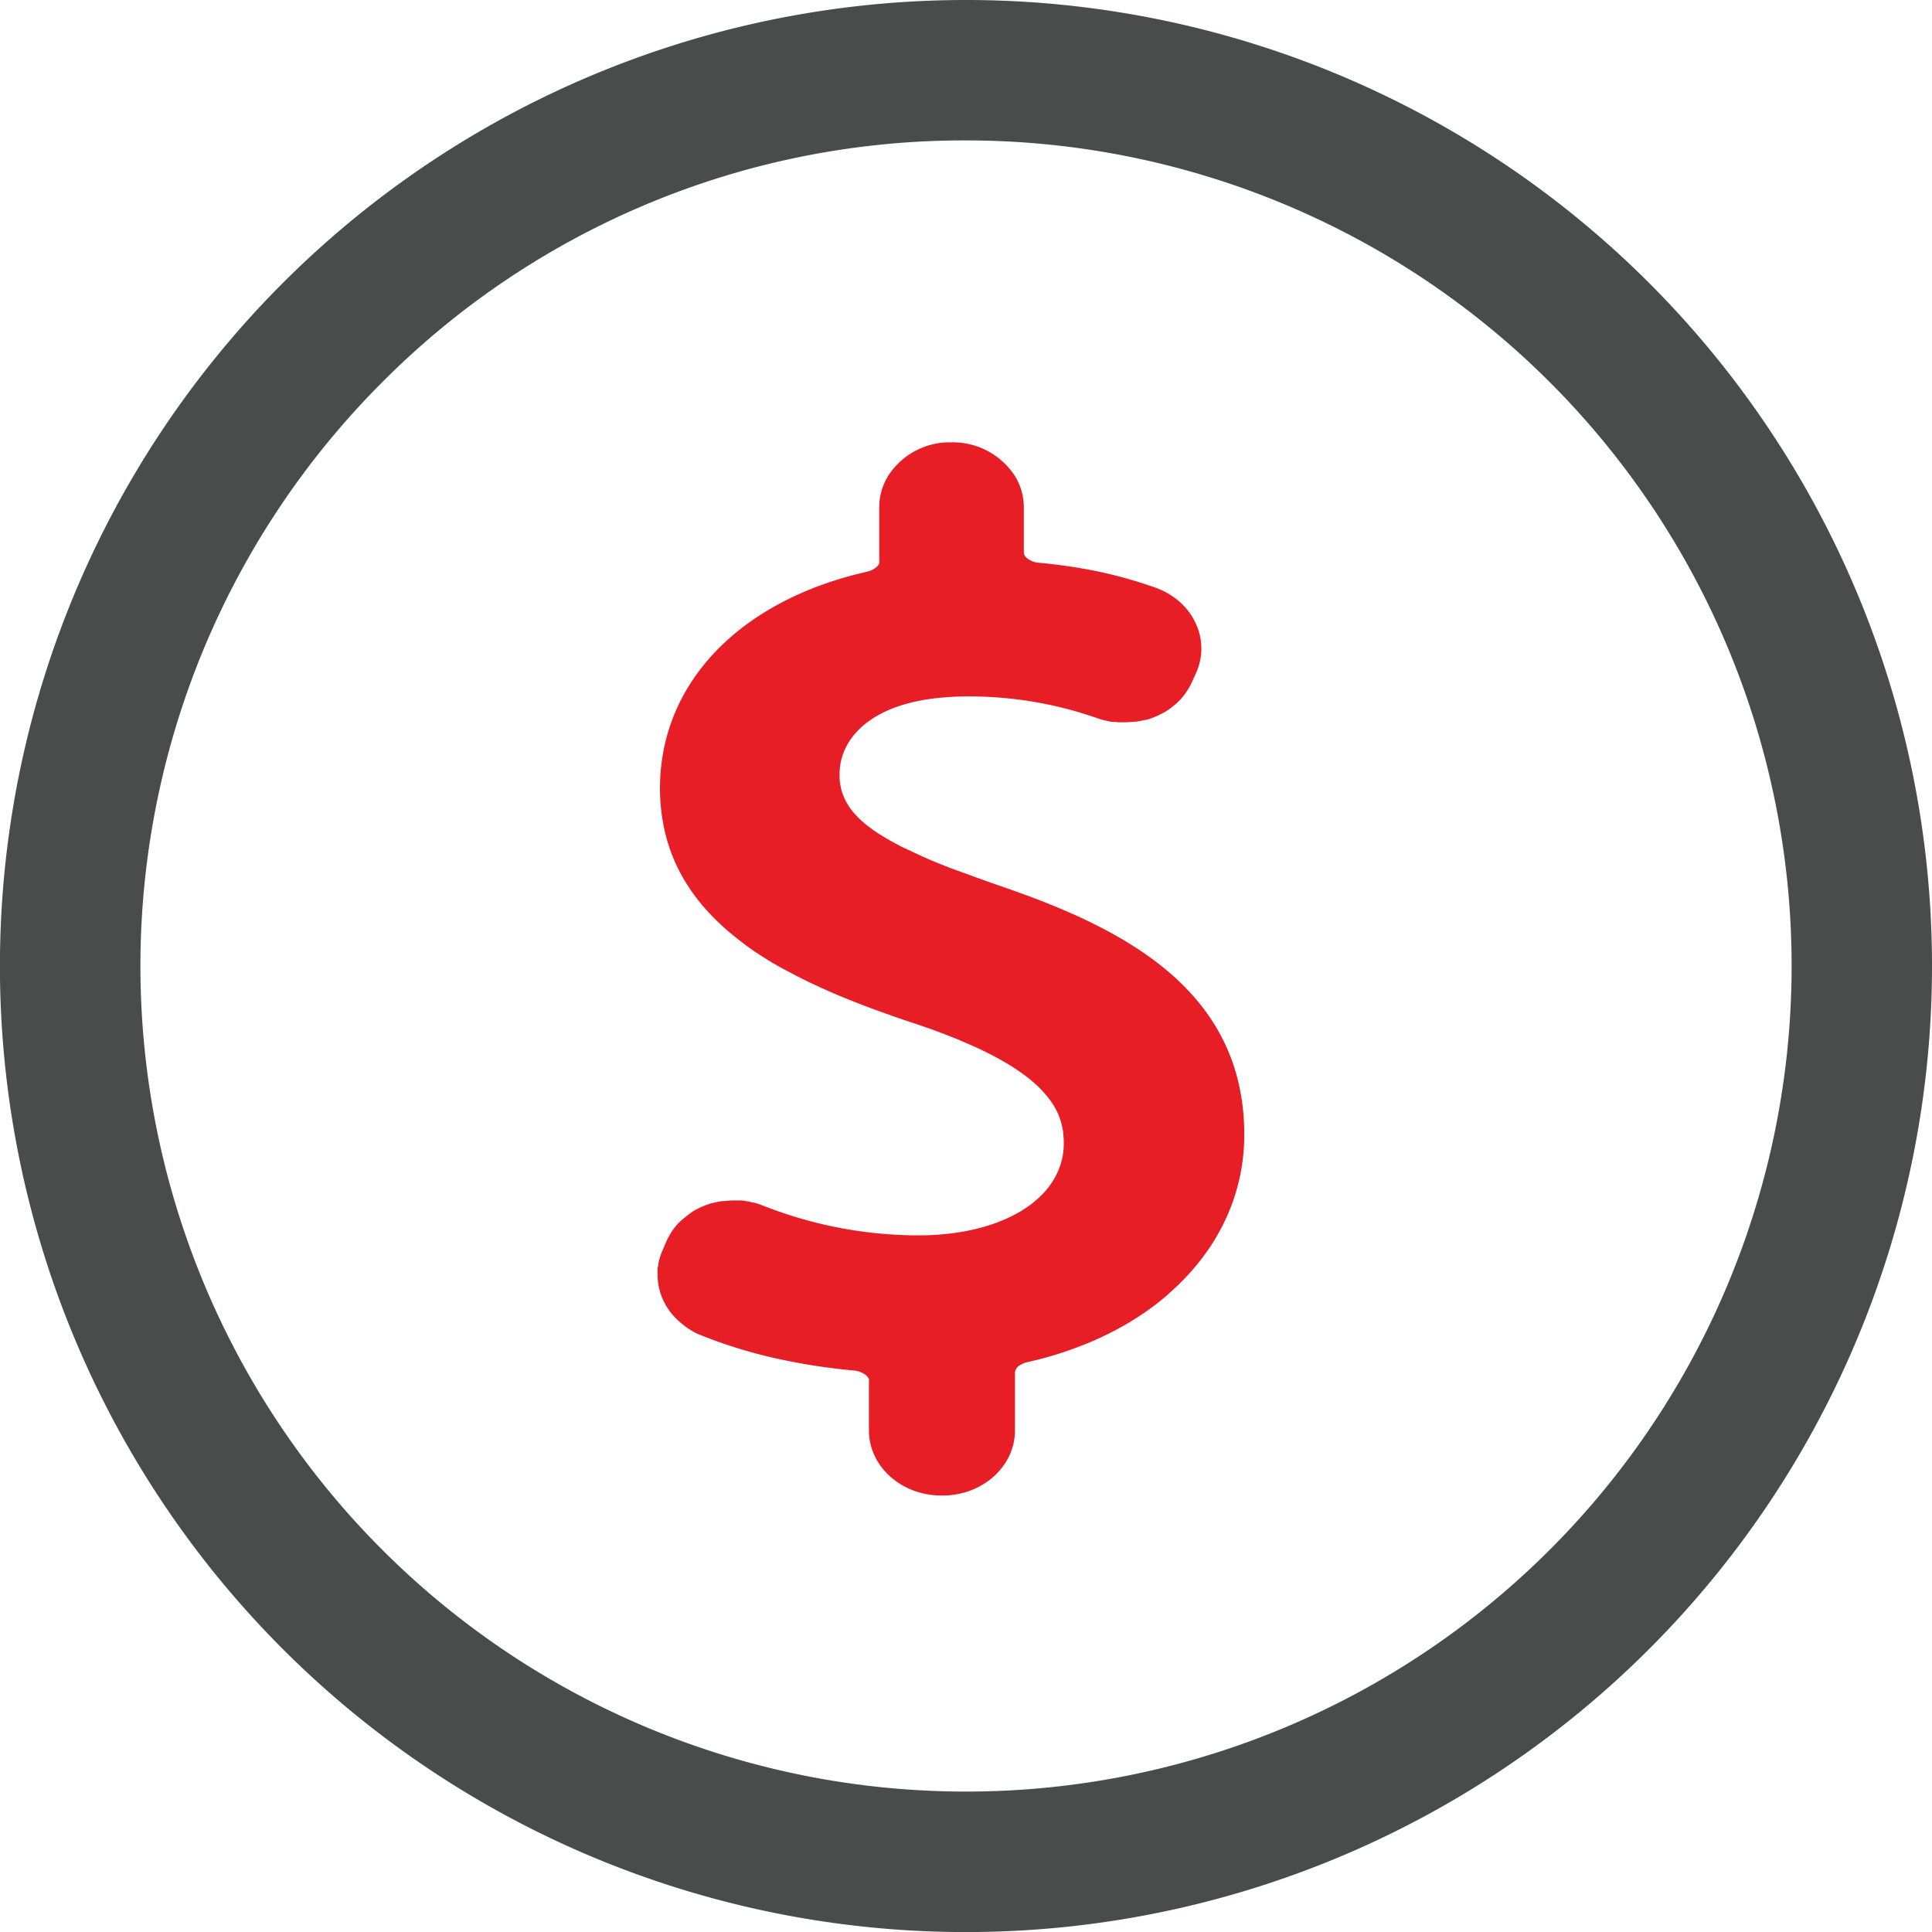
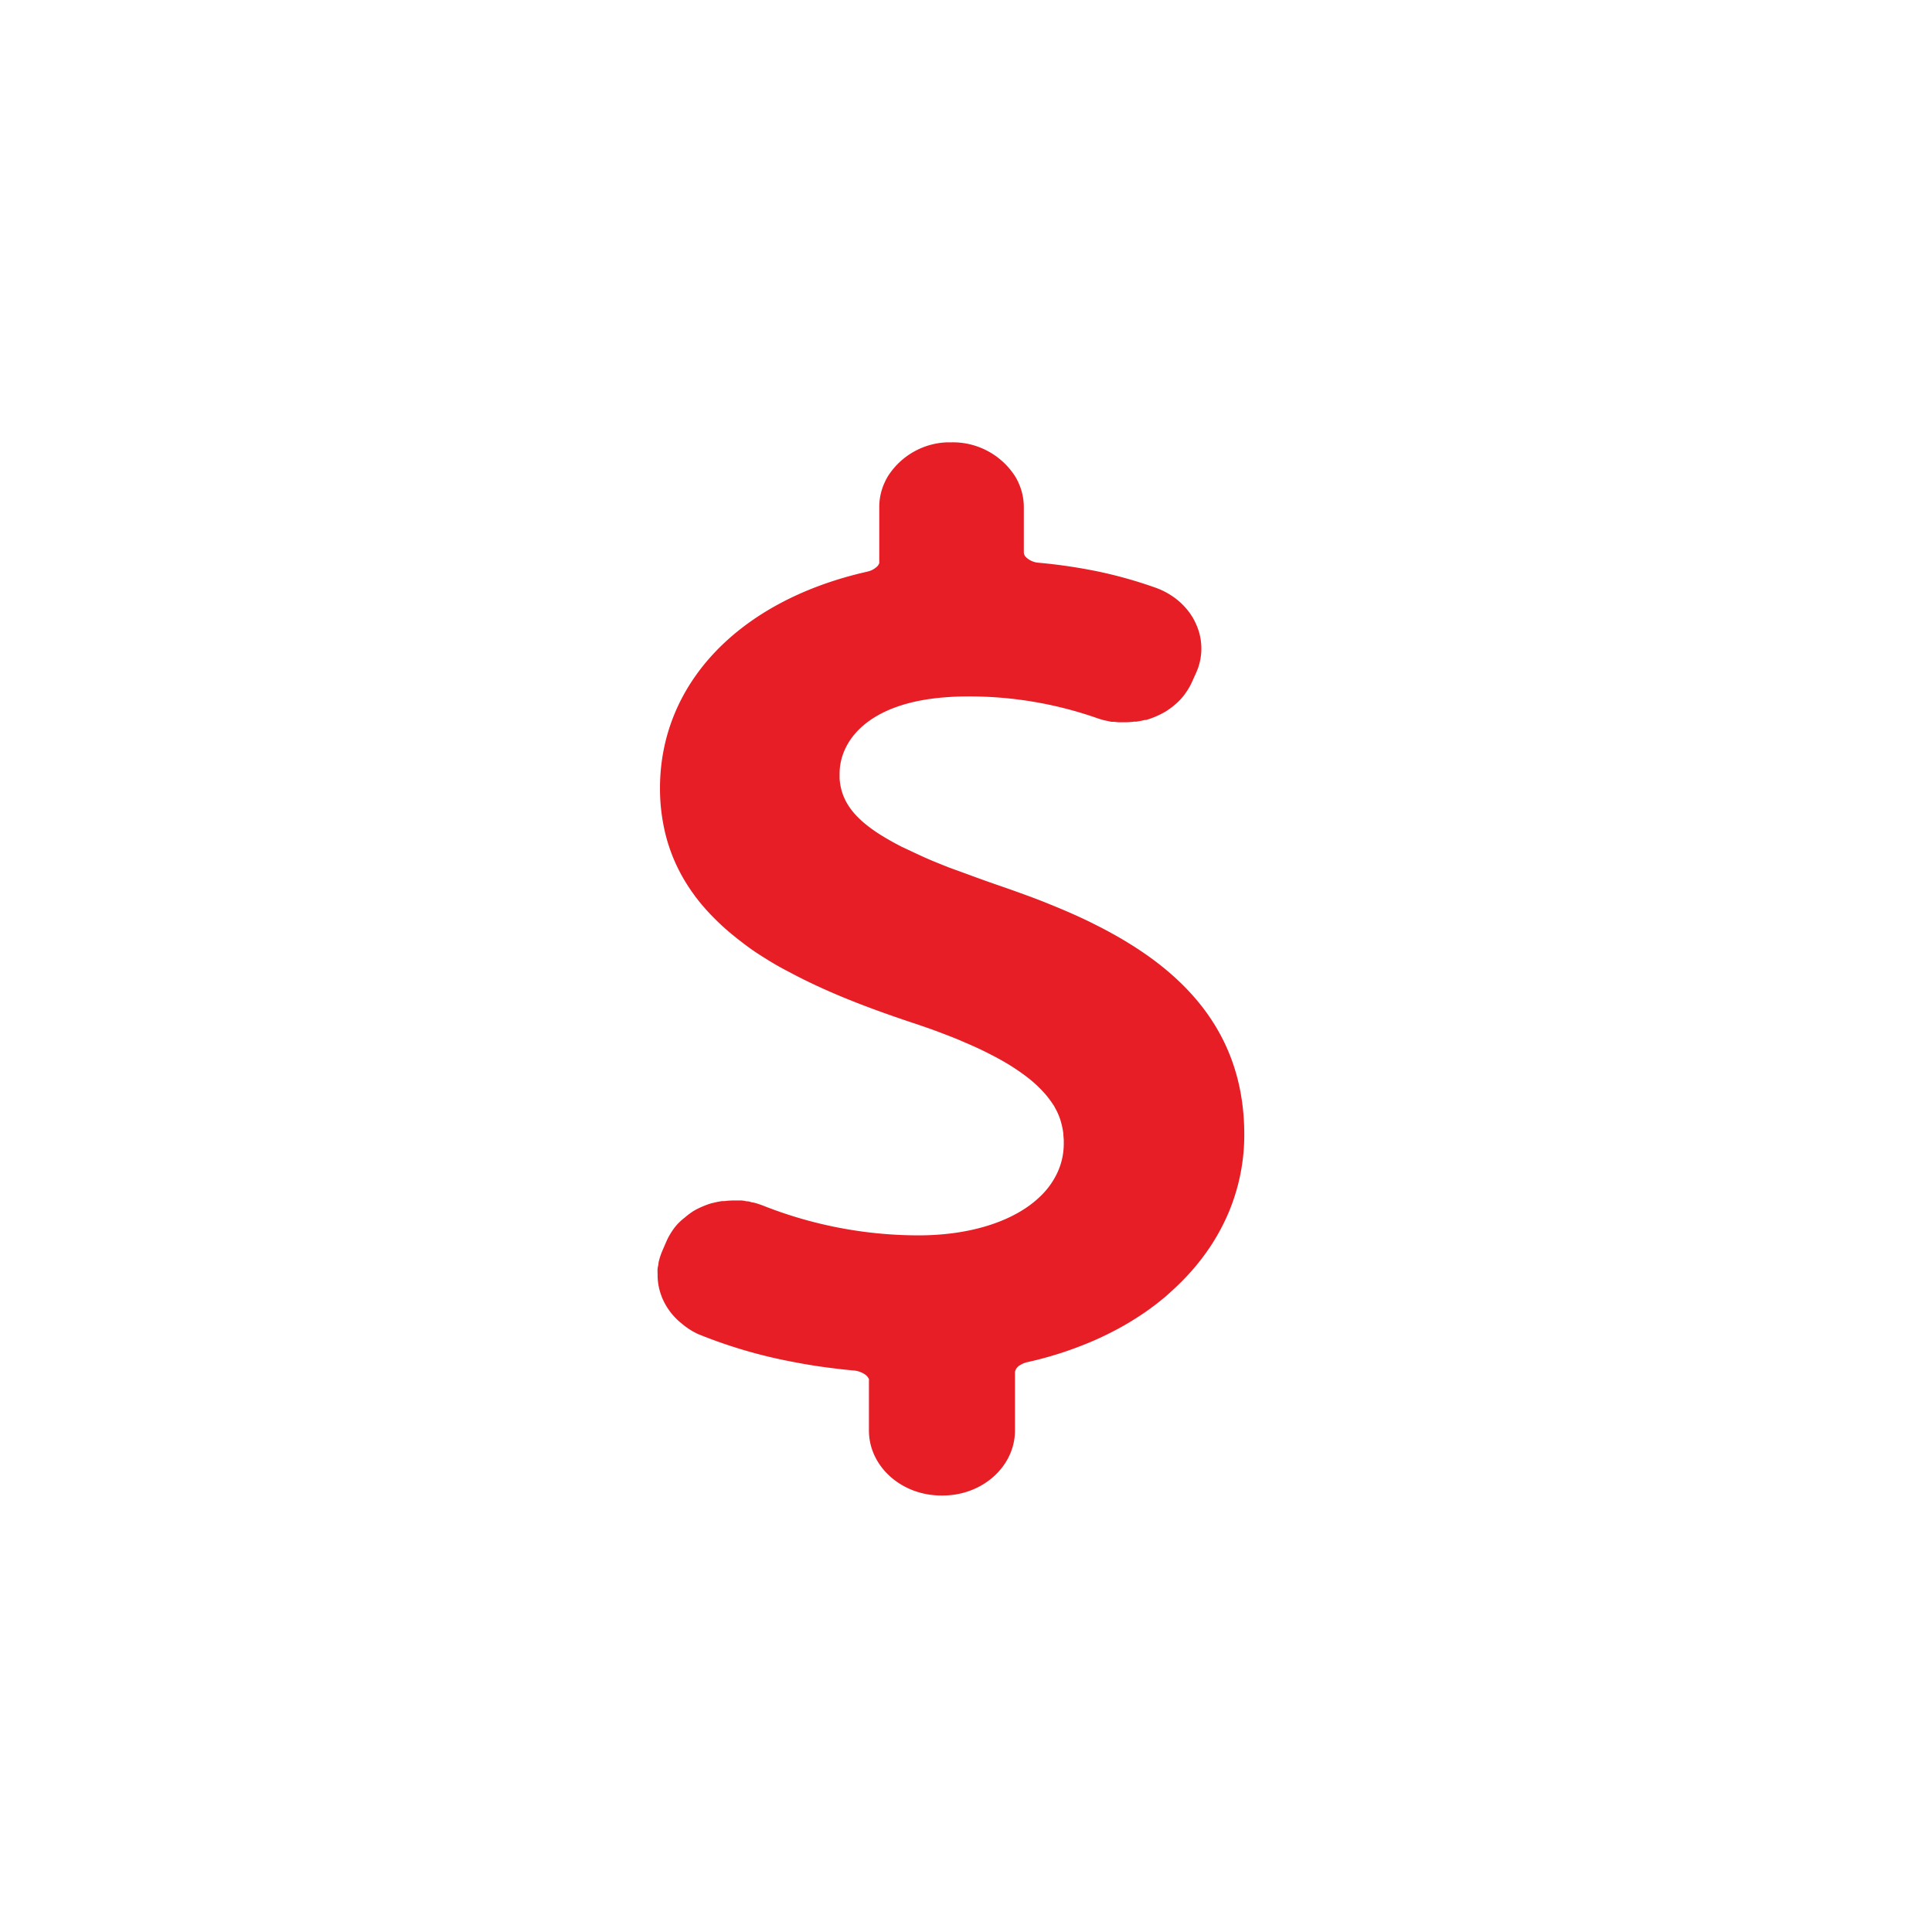
<svg xmlns="http://www.w3.org/2000/svg" viewBox="0 0 275.17 275.17">
  <defs>
    <style>.cls-1{fill:#4a4b4b;}.cls-2{fill:#e71e25;}</style>
  </defs>
  <title>Asset 18</title>
  <g id="Layer_2" data-name="Layer 2">
    <g id="Navigation">
-       <path class="cls-1" d="M137.58,20a117.58,117.58,0,0,1,83.15,200.73A117.58,117.58,0,1,1,54.44,54.44,116.81,116.81,0,0,1,137.58,20m0-20A137.59,137.59,0,1,0,275.17,137.58,137.58,137.58,0,0,0,137.58,0Z" />
      <path class="cls-2" d="M147.94,80.15a2.91,2.91,0,0,1-1.78-.76,1,1,0,0,1-.34-.69h0V72.25a8.4,8.4,0,0,0-.46-2.75,8.66,8.66,0,0,0-.78-1.66A10.54,10.54,0,0,0,135.53,63c-.22,0-.43,0-.64,0a10.45,10.45,0,0,0-8.42,4.82,9.3,9.3,0,0,0-.78,1.66,8.4,8.4,0,0,0-.46,2.75v7.8a.57.57,0,0,1,0,.18,1.36,1.36,0,0,1-.24.41,2,2,0,0,1-.21.19,2.81,2.81,0,0,1-.91.51l-.39.11C105.29,85.54,94,97.35,94,112.27a27.31,27.31,0,0,0,.72,6.28,24.16,24.16,0,0,0,3.12,7.4,26.64,26.64,0,0,0,1.77,2.48,29.57,29.57,0,0,0,2.06,2.29q1.09,1.11,2.31,2.13c.81.68,1.66,1.34,2.55,2s1.81,1.24,2.76,1.83,1.94,1.16,3,1.7c2.09,1.13,4.29,2.17,6.57,3.15,3.81,1.63,7.84,3.07,11.94,4.42l1.67.58c.54.19,1.06.38,1.57.58,1,.38,2,.76,2.89,1.15l1.32.57c.86.38,1.66.75,2.4,1.13l1.09.56c1.05.56,2,1.12,2.83,1.67.56.37,1.08.74,1.56,1.1s.91.72,1.31,1.08.76.72,1.08,1.07a11.83,11.83,0,0,1,.89,1.05c.26.35.49.69.7,1l.28.52a8.9,8.9,0,0,1,.46,1,8.71,8.71,0,0,1,.32,1,11.2,11.2,0,0,1,.28,1.45c0,.32.05.63.06.94,0,.15,0,.31,0,.46a9.78,9.78,0,0,1-.87,4.07,11.19,11.19,0,0,1-2.47,3.46,14.66,14.66,0,0,1-1.45,1.23c-3.68,2.72-9.25,4.33-15.92,4.33a60.32,60.32,0,0,1-22.1-4.23l-.13-.05c-.3-.11-.59-.21-.89-.3l-.4-.1c-.21,0-.42-.11-.64-.15s-.31,0-.47-.06a5.58,5.58,0,0,0-.57-.08c-.16,0-.32,0-.49,0l-.56,0h-.08a10.88,10.88,0,0,0-1.29.09l-.34,0a11.43,11.43,0,0,0-1.32.27l-.06,0a10.18,10.18,0,0,0-1.21.42l-.31.13a10.9,10.9,0,0,0-1.18.6l0,0a10.78,10.78,0,0,0-1,.73l-.25.21a9,9,0,0,0-1,.9v0a8.49,8.49,0,0,0-.78,1l-.18.28a9.91,9.91,0,0,0-.62,1.16h0l-.63,1.46a9.5,9.5,0,0,0-.51,1.62c0,.28-.1.55-.13.83s0,.55,0,.83a8.35,8.35,0,0,0,.35,2.48c.08.28.18.54.28.81a9.2,9.2,0,0,0,.4.84,9.06,9.06,0,0,0,1.65,2.2,6.89,6.89,0,0,0,.7.62A10,10,0,0,0,99.41,190a69.84,69.84,0,0,0,13.27,3.92c1.92.38,3.88.7,5.86.94,1,.13,2,.24,3,.33a3.38,3.38,0,0,1,1.63.55,1.55,1.55,0,0,1,.59.69.59.59,0,0,1,0,.23v7.08c0,5.11,4.62,9.26,10.3,9.26h.21c5.67,0,10.29-4.15,10.29-9.26v-8.31a1.37,1.37,0,0,1,.74-1,3,3,0,0,1,.47-.25,4.39,4.39,0,0,1,.58-.18,51.62,51.62,0,0,0,7.5-2.27,45.6,45.6,0,0,0,6.63-3.17q1.37-.81,2.64-1.68c.84-.59,1.66-1.2,2.43-1.84.39-.31.77-.64,1.15-1a35.08,35.08,0,0,0,3.1-3.12c.63-.72,1.23-1.47,1.79-2.24.28-.38.55-.77.81-1.16a30.22,30.22,0,0,0,2.07-3.67,26.25,26.25,0,0,0,1.07-2.57,28.47,28.47,0,0,0,1.68-9.68c0-11.67-5.54-19.55-13.44-25.26-.88-.63-1.79-1.24-2.72-1.82-.47-.29-.94-.58-1.42-.86-.95-.55-1.93-1.09-2.92-1.6l-1.51-.76c-1.52-.74-3.08-1.43-4.65-2.08l-1.59-.65c-1.05-.42-2.12-.82-3.19-1.21s-2.14-.77-3.21-1.14c-1.66-.57-3.2-1.12-4.65-1.66l-2.75-1c-1.31-.52-2.52-1-3.64-1.51s-2.15-1-3.09-1.44c-.62-.32-1.21-.63-1.76-.95-4.9-2.77-6.87-5.42-7.1-8.77q0-.34,0-.69c0-4.65,4-10,14.86-10.87,1-.08,2-.14,3.16-.14a55.09,55.09,0,0,1,18.68,3.1c.33.11.65.21,1,.3l.34.07.65.14.4,0,.59.07.43,0h.54a9.91,9.91,0,0,0,1.33-.09l.3,0a11.33,11.33,0,0,0,1.16-.23l.18,0a11.38,11.38,0,0,0,1.24-.43l.28-.12a10.48,10.48,0,0,0,1.06-.53l.12-.06a11.06,11.06,0,0,0,1.06-.73l.23-.19a8.85,8.85,0,0,0,.9-.83s0,0,.05-.05a8.47,8.47,0,0,0,.79-1c.06-.09.12-.17.17-.26a7.77,7.77,0,0,0,.63-1.13l.61-1.35A8.38,8.38,0,0,0,170.4,89c-.13-.3-.27-.59-.43-.88s-.34-.56-.53-.83a10.28,10.28,0,0,0-1.32-1.48,10.57,10.57,0,0,0-3.52-2.1,63.84,63.84,0,0,0-8-2.27A75.7,75.7,0,0,0,147.94,80.15Z" />
    </g>
  </g>
</svg>